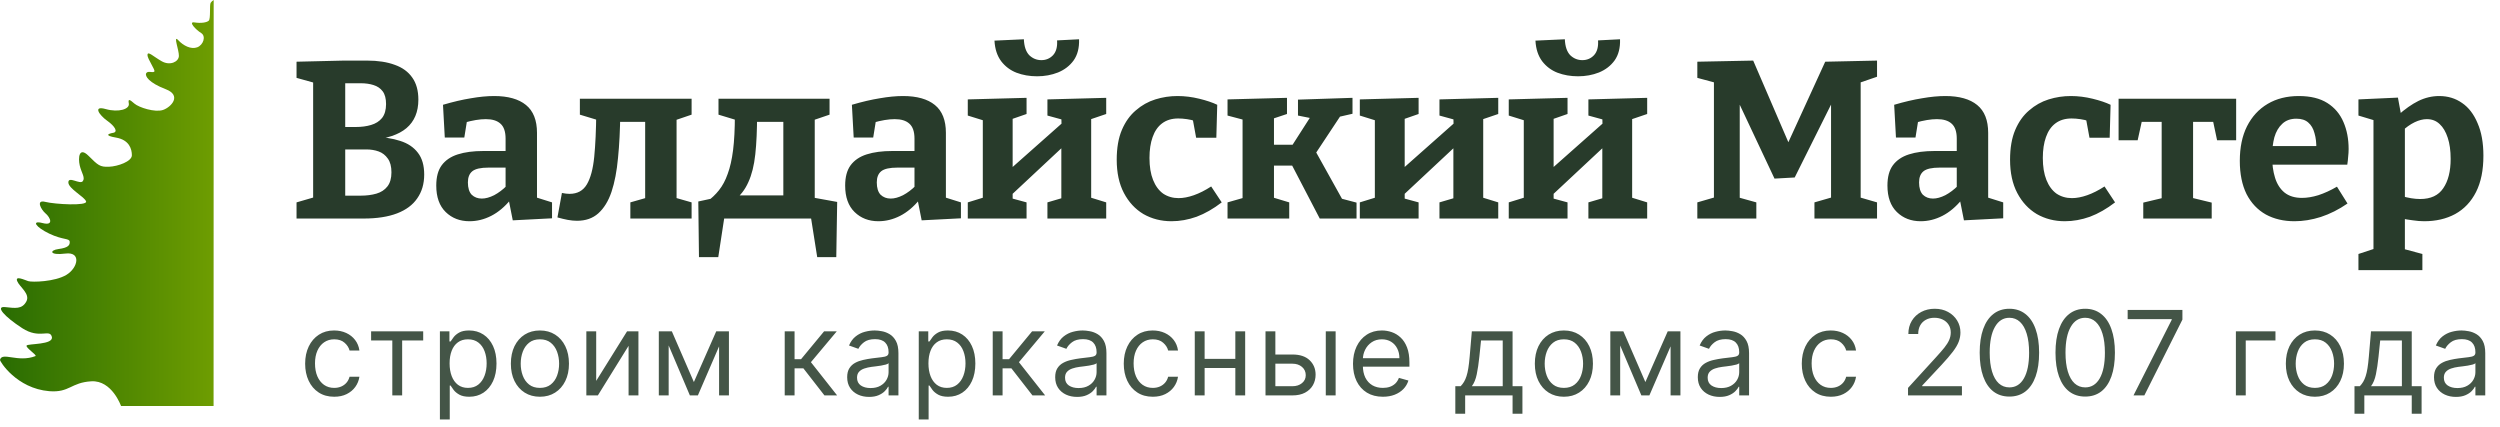
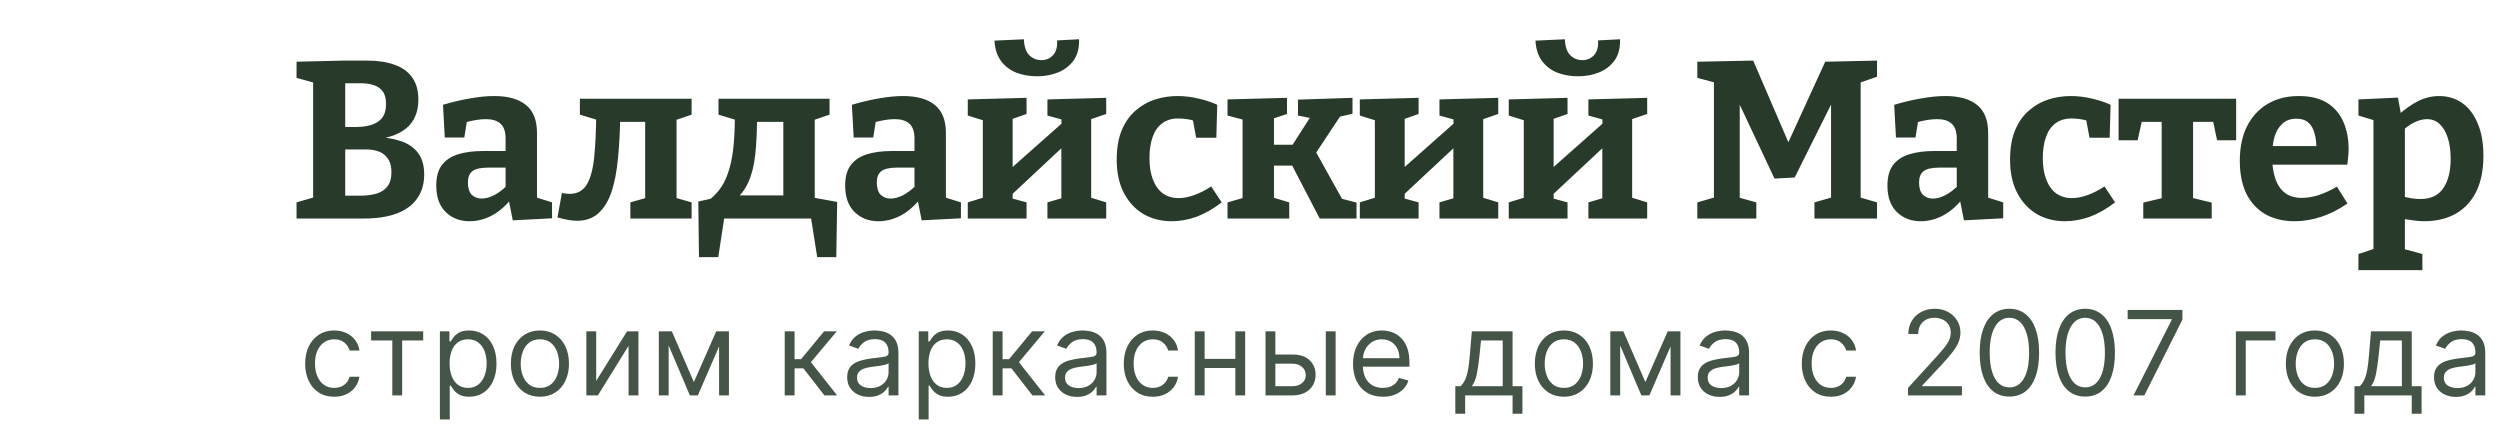
<svg xmlns="http://www.w3.org/2000/svg" width="234" height="40" viewBox="0 0 234 40" fill="none">
-   <path d="M19.991 38H11.328C11.328 38 10.48 35.579 8.554 35.69C6.627 35.8 6.514 36.768 4.616 36.615C1.533 36.359 -0.031 33.805 0 33.683C0.193 32.9 1.675 33.967 3.318 33.331C3.508 33.257 2.385 32.545 2.489 32.346C2.594 32.147 5.06 32.295 4.851 31.52C4.642 30.745 3.72 31.784 2.071 30.711C0.422 29.638 -0.475 28.645 0.478 28.744C1.432 28.843 2.051 28.96 2.458 28.233C2.866 27.507 1.828 26.862 1.61 26.314C1.392 25.767 2.291 26.201 2.642 26.314C2.993 26.428 5.142 26.383 6.226 25.721C7.309 25.06 7.626 23.541 6.121 23.734C4.616 23.927 4.599 23.422 5.493 23.306C6.387 23.189 6.559 22.942 6.523 22.613C6.486 22.284 5.895 22.48 4.616 21.87C3.338 21.259 2.902 20.598 3.988 20.879C5.075 21.16 4.704 20.348 4.271 19.985C3.839 19.622 3.327 18.665 4.235 18.895C5.142 19.125 8.166 19.287 8.059 18.861C7.951 18.435 6.381 17.657 6.398 17.061C6.415 16.465 7.482 17.291 7.745 16.962C8.008 16.633 7.62 16.176 7.462 15.48C7.303 14.785 7.388 13.692 8.285 14.584C9.181 15.475 9.351 15.639 10.191 15.608C11.031 15.577 12.344 15.111 12.344 14.532C12.344 13.953 12.103 13.093 10.856 12.878C9.744 12.688 10.12 12.514 10.593 12.432C11.065 12.35 10.768 11.822 10.027 11.297C9.286 10.772 8.664 9.86 9.889 10.207C11.113 10.553 12.151 10.207 12.058 9.696C11.964 9.185 12.162 9.333 12.581 9.696C13 10.059 14.504 10.547 15.257 10.292C16.009 10.036 17.058 8.938 15.503 8.345C13.947 7.752 13.543 7.121 13.684 6.857C13.826 6.593 14.278 6.84 14.437 6.707C14.595 6.574 13.789 5.535 13.806 5.137C13.823 4.74 14.349 5.288 15.135 5.733C15.921 6.179 16.728 5.782 16.744 5.237C16.762 4.692 16.179 3.222 16.674 3.752C17.169 4.283 17.881 4.644 18.459 4.428C19.035 4.212 19.307 3.386 18.826 3.091C18.345 2.796 17.585 2.001 18.195 2.098C18.806 2.194 19.349 2.115 19.542 1.933C19.734 1.751 19.596 0.446 19.717 0.264C19.79 0.155 19.887 0.065 20 0L19.991 38Z" fill="url(#paint0_linear_421_124)" />
  <path d="M34.728 13.105L34.917 12.811C35.897 12.825 36.744 12.951 37.458 13.189C38.172 13.413 38.725 13.784 39.117 14.302C39.509 14.806 39.705 15.485 39.705 16.339C39.705 17.207 39.488 17.949 39.054 18.565C38.634 19.181 38.004 19.65 37.164 19.972C36.324 20.294 35.281 20.455 34.035 20.455H27.756V18.943L29.709 18.376L29.31 18.985V7.225L29.793 7.855L27.756 7.288V5.776L32.187 5.671H34.35C35.372 5.671 36.24 5.804 36.954 6.07C37.668 6.322 38.214 6.721 38.592 7.267C38.97 7.799 39.159 8.485 39.159 9.325C39.159 10.473 38.788 11.362 38.046 11.992C37.318 12.608 36.212 12.979 34.728 13.105ZM33.762 7.792H31.851L32.313 7.33V12.307L31.851 11.887H33.3C33.832 11.887 34.308 11.824 34.728 11.698C35.162 11.572 35.505 11.355 35.757 11.047C36.009 10.725 36.135 10.291 36.135 9.745C36.135 9.227 36.03 8.828 35.82 8.548C35.61 8.268 35.323 8.072 34.959 7.96C34.609 7.848 34.21 7.792 33.762 7.792ZM33.762 18.313C34.308 18.313 34.798 18.25 35.232 18.124C35.666 17.998 36.009 17.774 36.261 17.452C36.513 17.13 36.639 16.689 36.639 16.129C36.639 15.583 36.527 15.156 36.303 14.848C36.079 14.526 35.792 14.302 35.442 14.176C35.092 14.05 34.707 13.987 34.287 13.987H31.851L32.313 13.462V18.796L31.851 18.313H33.762ZM50.263 18.964L49.864 18.376L51.67 18.943V20.434L47.995 20.623L47.596 18.607L47.806 18.67C47.246 19.356 46.637 19.867 45.979 20.203C45.321 20.539 44.642 20.707 43.942 20.707C43.046 20.707 42.304 20.42 41.716 19.846C41.128 19.272 40.834 18.446 40.834 17.368C40.834 16.57 41.002 15.94 41.338 15.478C41.688 15.002 42.192 14.659 42.85 14.449C43.508 14.239 44.306 14.134 45.244 14.134H47.533L47.323 14.365V12.979C47.323 12.321 47.162 11.852 46.84 11.572C46.532 11.292 46.077 11.152 45.475 11.152C45.181 11.152 44.866 11.18 44.53 11.236C44.194 11.292 43.83 11.376 43.438 11.488L43.732 11.173L43.459 12.874H41.632L41.464 9.808C42.416 9.528 43.284 9.325 44.068 9.199C44.866 9.059 45.594 8.989 46.252 8.989C47.554 8.989 48.548 9.269 49.234 9.829C49.92 10.389 50.263 11.257 50.263 12.433V18.964ZM43.795 17.074C43.795 17.592 43.914 17.977 44.152 18.229C44.404 18.467 44.719 18.586 45.097 18.586C45.447 18.586 45.832 18.481 46.252 18.271C46.672 18.047 47.071 17.746 47.449 17.368L47.323 17.872V15.478L47.533 15.688H45.727C44.999 15.688 44.495 15.8 44.215 16.024C43.935 16.248 43.795 16.598 43.795 17.074ZM54.003 20.665C53.737 20.665 53.45 20.637 53.142 20.581C52.848 20.525 52.526 20.448 52.176 20.35L52.596 18.061C52.736 18.089 52.862 18.11 52.974 18.124C53.086 18.138 53.198 18.145 53.31 18.145C54.038 18.145 54.577 17.851 54.927 17.263C55.277 16.675 55.508 15.814 55.62 14.68C55.732 13.546 55.795 12.167 55.809 10.543L56.565 11.425L54.276 10.732V9.241H64.734V10.732L62.76 11.404L63.327 10.48V18.733L63.117 18.481L64.734 18.943V20.455H59.001V18.943L60.618 18.481L60.387 18.733V10.564L60.849 11.404H57.195L58.056 10.606C58.042 12.146 57.972 13.539 57.846 14.785C57.734 16.017 57.531 17.074 57.237 17.956C56.943 18.824 56.53 19.496 55.998 19.972C55.48 20.434 54.815 20.665 54.003 20.665ZM65.424 24.067L65.361 18.859L67.587 18.376L66.138 18.901C66.586 18.579 66.971 18.215 67.293 17.809C67.629 17.389 67.902 16.878 68.112 16.276C68.336 15.674 68.504 14.932 68.616 14.05C68.728 13.154 68.784 12.069 68.784 10.795L69.54 11.425L67.251 10.732V9.241H77.646V10.732L75.672 11.404L76.26 10.816V18.88L75.693 18.418L78.36 18.901L78.276 24.067H76.491L75.861 20.077L76.512 20.455H67.167L67.839 20.077L67.23 24.067H65.424ZM68.7 18.775L68.721 18.292H73.803L73.32 18.754V10.753L73.782 11.404H70.317L70.863 10.753C70.863 12.181 70.807 13.413 70.695 14.449C70.583 15.485 70.366 16.353 70.044 17.053C69.736 17.753 69.288 18.327 68.7 18.775ZM88.536 18.964L88.137 18.376L89.943 18.943V20.434L86.268 20.623L85.869 18.607L86.079 18.67C85.519 19.356 84.91 19.867 84.252 20.203C83.594 20.539 82.915 20.707 82.215 20.707C81.319 20.707 80.577 20.42 79.989 19.846C79.401 19.272 79.107 18.446 79.107 17.368C79.107 16.57 79.275 15.94 79.611 15.478C79.961 15.002 80.465 14.659 81.123 14.449C81.781 14.239 82.579 14.134 83.517 14.134H85.806L85.596 14.365V12.979C85.596 12.321 85.435 11.852 85.113 11.572C84.805 11.292 84.35 11.152 83.748 11.152C83.454 11.152 83.139 11.18 82.803 11.236C82.467 11.292 82.103 11.376 81.711 11.488L82.005 11.173L81.732 12.874H79.905L79.737 9.808C80.689 9.528 81.557 9.325 82.341 9.199C83.139 9.059 83.867 8.989 84.525 8.989C85.827 8.989 86.821 9.269 87.507 9.829C88.193 10.389 88.536 11.257 88.536 12.433V18.964ZM82.068 17.074C82.068 17.592 82.187 17.977 82.425 18.229C82.677 18.467 82.992 18.586 83.37 18.586C83.72 18.586 84.105 18.481 84.525 18.271C84.945 18.047 85.344 17.746 85.722 17.368L85.596 17.872V15.478L85.806 15.688H84C83.272 15.688 82.768 15.8 82.488 16.024C82.208 16.248 82.068 16.598 82.068 17.074ZM90.584 20.455V18.943L92.558 18.334L91.991 18.943V10.837L92.747 11.488L90.584 10.816V9.304L96.086 9.157V10.669L94.154 11.341L94.784 10.774V16.087L94.385 15.982L99.551 11.404L99.362 11.824L99.341 10.837L99.803 11.299L98.039 10.816V9.304L103.541 9.157V10.669L101.567 11.341L102.134 10.774V18.943L101.567 18.334L103.541 18.943V20.455H98.039V18.943L99.824 18.418L99.341 18.943V13.168L99.677 13.567L94.553 18.355L94.784 17.893V18.943L94.616 18.544L96.086 18.943V20.455H90.584ZM97.073 7.141C96.373 7.141 95.729 7.029 95.141 6.805C94.567 6.581 94.091 6.224 93.713 5.734C93.335 5.23 93.125 4.586 93.083 3.802L95.834 3.676C95.862 4.348 96.03 4.845 96.338 5.167C96.66 5.475 97.038 5.629 97.472 5.629C97.906 5.629 98.27 5.475 98.564 5.167C98.858 4.845 98.984 4.383 98.942 3.781L101 3.676C101.028 4.474 100.86 5.132 100.496 5.65C100.132 6.154 99.642 6.532 99.026 6.784C98.424 7.022 97.773 7.141 97.073 7.141ZM109.649 20.707C108.683 20.707 107.808 20.483 107.024 20.035C106.254 19.573 105.645 18.915 105.197 18.061C104.749 17.207 104.525 16.171 104.525 14.953C104.525 13.847 104.686 12.916 105.008 12.16C105.33 11.404 105.764 10.795 106.31 10.333C106.856 9.857 107.465 9.514 108.137 9.304C108.809 9.094 109.502 8.989 110.216 8.989C110.888 8.989 111.567 9.073 112.253 9.241C112.939 9.409 113.499 9.598 113.933 9.808L113.849 12.895H111.959L111.644 11.173L111.875 11.341C111.665 11.257 111.406 11.194 111.098 11.152C110.804 11.11 110.531 11.089 110.279 11.089C109.677 11.089 109.173 11.243 108.767 11.551C108.375 11.845 108.081 12.272 107.885 12.832C107.689 13.378 107.591 14.029 107.591 14.785C107.591 15.597 107.703 16.283 107.927 16.843C108.151 17.403 108.466 17.83 108.872 18.124C109.292 18.404 109.775 18.544 110.321 18.544C110.755 18.544 111.231 18.453 111.749 18.271C112.267 18.089 112.806 17.816 113.366 17.452L114.353 18.943C113.569 19.545 112.785 19.993 112.001 20.287C111.217 20.567 110.433 20.707 109.649 20.707ZM114.897 20.455V18.943L116.661 18.439L116.304 18.985V10.732L116.724 11.299L114.897 10.816V9.304L120.462 9.157V10.669L118.95 11.173L119.244 10.732V14.155L118.761 13.546H121.554L120.651 14.071L122.751 10.795L122.961 11.11L121.491 10.816V9.325L126.594 9.157V10.648L124.851 11.047L125.628 10.606L122.835 14.827L123.087 14.071L125.775 18.901L125.376 18.544L126.972 18.964V20.455H123.528L120.903 15.415L121.344 15.499H118.761L119.244 15.415V18.985L118.929 18.418L120.672 18.943V20.455H114.897ZM127.279 20.455V18.943L129.253 18.334L128.686 18.943V10.837L129.442 11.488L127.279 10.816V9.304L132.781 9.157V10.669L130.849 11.341L131.479 10.774V16.087L131.08 15.982L136.246 11.404L136.057 11.824L136.036 10.837L136.498 11.299L134.734 10.816V9.304L140.236 9.157V10.669L138.262 11.341L138.829 10.774V18.943L138.262 18.334L140.236 18.943V20.455H134.734V18.943L136.519 18.418L136.036 18.943V13.168L136.372 13.567L131.248 18.355L131.479 17.893V18.943L131.311 18.544L132.781 18.943V20.455H127.279ZM141.219 20.455V18.943L143.193 18.334L142.626 18.943V10.837L143.382 11.488L141.219 10.816V9.304L146.721 9.157V10.669L144.789 11.341L145.419 10.774V16.087L145.02 15.982L150.186 11.404L149.997 11.824L149.976 10.837L150.438 11.299L148.674 10.816V9.304L154.176 9.157V10.669L152.202 11.341L152.769 10.774V18.943L152.202 18.334L154.176 18.943V20.455H148.674V18.943L150.459 18.418L149.976 18.943V13.168L150.312 13.567L145.188 18.355L145.419 17.893V18.943L145.251 18.544L146.721 18.943V20.455H141.219ZM147.708 7.141C147.008 7.141 146.364 7.029 145.776 6.805C145.202 6.581 144.726 6.224 144.348 5.734C143.97 5.23 143.76 4.586 143.718 3.802L146.469 3.676C146.497 4.348 146.665 4.845 146.973 5.167C147.295 5.475 147.673 5.629 148.107 5.629C148.541 5.629 148.905 5.475 149.199 5.167C149.493 4.845 149.619 4.383 149.577 3.781L151.635 3.676C151.663 4.474 151.495 5.132 151.131 5.65C150.767 6.154 150.277 6.532 149.661 6.784C149.059 7.022 148.408 7.141 147.708 7.141ZM175.691 7.183L173.738 7.855L174.158 7.078V18.985L173.738 18.376L175.691 18.943V20.455H169.832V18.943L171.869 18.355L171.386 18.985V8.884L171.827 8.905L167.984 16.612L166.094 16.717L162.398 8.863H162.839V18.985L162.503 18.418L164.393 18.943V20.455H158.87V18.943L160.823 18.376L160.424 18.985V7.078L160.823 7.813L158.87 7.288V5.776L164.099 5.671L167.564 13.714H167.207L170.84 5.776L175.691 5.671V7.183ZM186.093 18.964L185.694 18.376L187.5 18.943V20.434L183.825 20.623L183.426 18.607L183.636 18.67C183.076 19.356 182.467 19.867 181.809 20.203C181.151 20.539 180.472 20.707 179.772 20.707C178.876 20.707 178.134 20.42 177.546 19.846C176.958 19.272 176.664 18.446 176.664 17.368C176.664 16.57 176.832 15.94 177.168 15.478C177.518 15.002 178.022 14.659 178.68 14.449C179.338 14.239 180.136 14.134 181.074 14.134H183.363L183.153 14.365V12.979C183.153 12.321 182.992 11.852 182.67 11.572C182.362 11.292 181.907 11.152 181.305 11.152C181.011 11.152 180.696 11.18 180.36 11.236C180.024 11.292 179.66 11.376 179.268 11.488L179.562 11.173L179.289 12.874H177.462L177.294 9.808C178.246 9.528 179.114 9.325 179.898 9.199C180.696 9.059 181.424 8.989 182.082 8.989C183.384 8.989 184.378 9.269 185.064 9.829C185.75 10.389 186.093 11.257 186.093 12.433V18.964ZM179.625 17.074C179.625 17.592 179.744 17.977 179.982 18.229C180.234 18.467 180.549 18.586 180.927 18.586C181.277 18.586 181.662 18.481 182.082 18.271C182.502 18.047 182.901 17.746 183.279 17.368L183.153 17.872V15.478L183.363 15.688H181.557C180.829 15.688 180.325 15.8 180.045 16.024C179.765 16.248 179.625 16.598 179.625 17.074ZM193.266 20.707C192.3 20.707 191.425 20.483 190.641 20.035C189.871 19.573 189.262 18.915 188.814 18.061C188.366 17.207 188.142 16.171 188.142 14.953C188.142 13.847 188.303 12.916 188.625 12.16C188.947 11.404 189.381 10.795 189.927 10.333C190.473 9.857 191.082 9.514 191.754 9.304C192.426 9.094 193.119 8.989 193.833 8.989C194.505 8.989 195.184 9.073 195.87 9.241C196.556 9.409 197.116 9.598 197.55 9.808L197.466 12.895H195.576L195.261 11.173L195.492 11.341C195.282 11.257 195.023 11.194 194.715 11.152C194.421 11.11 194.148 11.089 193.896 11.089C193.294 11.089 192.79 11.243 192.384 11.551C191.992 11.845 191.698 12.272 191.502 12.832C191.306 13.378 191.208 14.029 191.208 14.785C191.208 15.597 191.32 16.283 191.544 16.843C191.768 17.403 192.083 17.83 192.489 18.124C192.909 18.404 193.392 18.544 193.938 18.544C194.372 18.544 194.848 18.453 195.366 18.271C195.884 18.089 196.423 17.816 196.983 17.452L197.97 18.943C197.186 19.545 196.402 19.993 195.618 20.287C194.834 20.567 194.05 20.707 193.266 20.707ZM200.61 20.455V18.964L202.899 18.418L202.332 19.174V10.942L202.983 11.404H200.001L200.589 10.837L200.085 13.126H198.3V9.241H209.304V13.126H207.519L207.057 10.942L207.582 11.404H204.663L205.272 10.942V19.174L204.768 18.418L207.015 18.964V20.455H200.61ZM214.77 20.707C213.748 20.707 212.852 20.497 212.082 20.077C211.312 19.643 210.71 19.006 210.276 18.166C209.856 17.312 209.646 16.276 209.646 15.058C209.646 13.798 209.87 12.72 210.318 11.824C210.78 10.914 211.424 10.214 212.25 9.724C213.076 9.234 214.049 8.989 215.169 8.989C216.261 8.989 217.15 9.206 217.836 9.64C218.522 10.074 219.026 10.669 219.348 11.425C219.67 12.167 219.831 13.007 219.831 13.945C219.831 14.183 219.817 14.421 219.789 14.659C219.775 14.897 219.747 15.149 219.705 15.415H212.019V13.672H217.185L216.807 13.945C216.821 13.385 216.765 12.895 216.639 12.475C216.527 12.041 216.331 11.705 216.051 11.467C215.785 11.229 215.414 11.11 214.938 11.11C214.392 11.11 213.951 11.271 213.615 11.593C213.279 11.901 213.034 12.321 212.88 12.853C212.74 13.385 212.67 13.98 212.67 14.638C212.67 15.38 212.761 16.045 212.943 16.633C213.125 17.221 213.419 17.683 213.825 18.019C214.245 18.355 214.791 18.523 215.463 18.523C215.939 18.523 216.45 18.439 216.996 18.271C217.556 18.089 218.137 17.823 218.739 17.473L219.726 19.048C218.914 19.608 218.081 20.028 217.227 20.308C216.387 20.574 215.568 20.707 214.77 20.707ZM220.75 25.285V23.773L222.535 23.185L222.157 23.689V10.942L222.493 11.341L220.75 10.816V9.304L224.446 9.136L224.782 10.963L224.446 10.795C225.104 10.207 225.741 9.759 226.357 9.451C226.987 9.143 227.638 8.989 228.31 8.989C229.122 8.989 229.836 9.206 230.452 9.64C231.068 10.06 231.551 10.69 231.901 11.53C232.265 12.356 232.447 13.371 232.447 14.575C232.447 15.933 232.216 17.067 231.754 17.977C231.292 18.887 230.641 19.573 229.801 20.035C228.975 20.483 228.009 20.707 226.903 20.707C226.567 20.707 226.217 20.679 225.853 20.623C225.489 20.581 225.111 20.518 224.719 20.434L225.097 20.098V23.689L224.782 23.248L226.735 23.773V25.285H220.75ZM226.525 18.628C227.519 18.628 228.24 18.292 228.688 17.62C229.15 16.948 229.381 16.031 229.381 14.869C229.381 14.099 229.29 13.441 229.108 12.895C228.926 12.335 228.674 11.908 228.352 11.614C228.03 11.306 227.631 11.152 227.155 11.152C226.791 11.152 226.406 11.25 226 11.446C225.594 11.642 225.174 11.943 224.74 12.349L225.097 11.572V18.901L224.74 18.334C225.398 18.53 225.993 18.628 226.525 18.628Z" fill="#283B2B" />
  <path d="M31.281 37.135C30.719 37.135 30.234 37.002 29.828 36.736C29.422 36.471 29.109 36.105 28.891 35.639C28.672 35.172 28.562 34.64 28.562 34.041C28.562 33.432 28.674 32.894 28.898 32.428C29.125 31.959 29.44 31.593 29.844 31.33C30.25 31.064 30.724 30.932 31.266 30.932C31.688 30.932 32.068 31.01 32.406 31.166C32.745 31.322 33.022 31.541 33.238 31.822C33.454 32.103 33.589 32.432 33.641 32.807H32.719C32.648 32.533 32.492 32.291 32.25 32.08C32.01 31.866 31.688 31.76 31.281 31.76C30.922 31.76 30.607 31.854 30.336 32.041C30.068 32.226 29.858 32.488 29.707 32.826C29.559 33.162 29.484 33.557 29.484 34.01C29.484 34.473 29.557 34.877 29.703 35.221C29.852 35.565 30.06 35.831 30.328 36.022C30.599 36.212 30.917 36.307 31.281 36.307C31.521 36.307 31.738 36.265 31.934 36.182C32.129 36.098 32.294 35.978 32.43 35.822C32.565 35.666 32.661 35.478 32.719 35.26H33.641C33.589 35.614 33.46 35.933 33.254 36.217C33.051 36.498 32.781 36.722 32.445 36.889C32.112 37.053 31.724 37.135 31.281 37.135ZM34.736 31.869V31.01H39.611V31.869H37.642V37.01H36.72V31.869H34.736ZM41.175 39.26V31.01H42.066V31.963H42.175C42.243 31.859 42.337 31.726 42.457 31.564C42.579 31.4 42.754 31.255 42.98 31.127C43.209 30.997 43.519 30.932 43.91 30.932C44.415 30.932 44.86 31.058 45.246 31.311C45.631 31.563 45.932 31.921 46.148 32.385C46.364 32.848 46.472 33.395 46.472 34.025C46.472 34.661 46.364 35.212 46.148 35.678C45.932 36.141 45.632 36.501 45.25 36.756C44.867 37.008 44.425 37.135 43.925 37.135C43.54 37.135 43.231 37.071 43 36.943C42.768 36.813 42.589 36.666 42.464 36.502C42.339 36.335 42.243 36.197 42.175 36.088H42.097V39.26H41.175ZM42.082 34.01C42.082 34.463 42.148 34.863 42.281 35.209C42.414 35.553 42.608 35.822 42.863 36.018C43.118 36.21 43.431 36.307 43.8 36.307C44.186 36.307 44.507 36.205 44.765 36.002C45.026 35.796 45.221 35.52 45.351 35.174C45.484 34.825 45.55 34.437 45.55 34.01C45.55 33.588 45.485 33.208 45.355 32.869C45.227 32.528 45.033 32.258 44.773 32.06C44.515 31.86 44.191 31.76 43.8 31.76C43.425 31.76 43.11 31.855 42.855 32.045C42.6 32.232 42.407 32.495 42.277 32.834C42.147 33.17 42.082 33.562 42.082 34.01ZM50.536 37.135C49.994 37.135 49.519 37.006 49.11 36.748C48.704 36.49 48.386 36.13 48.157 35.666C47.931 35.203 47.817 34.661 47.817 34.041C47.817 33.416 47.931 32.87 48.157 32.404C48.386 31.938 48.704 31.576 49.11 31.318C49.519 31.061 49.994 30.932 50.536 30.932C51.078 30.932 51.552 31.061 51.958 31.318C52.367 31.576 52.684 31.938 52.911 32.404C53.14 32.87 53.255 33.416 53.255 34.041C53.255 34.661 53.14 35.203 52.911 35.666C52.684 36.13 52.367 36.49 51.958 36.748C51.552 37.006 51.078 37.135 50.536 37.135ZM50.536 36.307C50.947 36.307 51.286 36.201 51.552 35.99C51.817 35.779 52.014 35.502 52.141 35.158C52.269 34.815 52.333 34.442 52.333 34.041C52.333 33.64 52.269 33.266 52.141 32.92C52.014 32.574 51.817 32.294 51.552 32.08C51.286 31.866 50.947 31.76 50.536 31.76C50.124 31.76 49.786 31.866 49.52 32.08C49.255 32.294 49.058 32.574 48.931 32.92C48.803 33.266 48.739 33.64 48.739 34.041C48.739 34.442 48.803 34.815 48.931 35.158C49.058 35.502 49.255 35.779 49.52 35.99C49.786 36.201 50.124 36.307 50.536 36.307ZM55.804 35.65L58.694 31.01H59.757V37.01H58.835V32.369L55.96 37.01H54.882V31.01H55.804V35.65ZM64.947 35.76L67.04 31.01H67.915L65.322 37.01H64.572L62.025 31.01H62.884L64.947 35.76ZM62.587 31.01V37.01H61.665V31.01H62.587ZM67.306 37.01V31.01H68.228V37.01H67.306ZM73.449 37.01V31.01H74.371V33.619H74.98L77.137 31.01H78.324L75.902 33.9L78.355 37.01H77.168L75.199 34.478H74.371V37.01H73.449ZM81.343 37.15C80.963 37.15 80.618 37.079 80.308 36.935C79.998 36.79 79.752 36.58 79.57 36.307C79.387 36.031 79.296 35.697 79.296 35.307C79.296 34.963 79.364 34.684 79.499 34.471C79.635 34.255 79.816 34.085 80.042 33.963C80.269 33.84 80.519 33.749 80.792 33.69C81.068 33.627 81.346 33.578 81.624 33.541C81.989 33.494 82.284 33.459 82.511 33.435C82.74 33.41 82.907 33.367 83.011 33.307C83.118 33.247 83.171 33.143 83.171 32.994V32.963C83.171 32.578 83.066 32.278 82.855 32.065C82.646 31.851 82.33 31.744 81.906 31.744C81.465 31.744 81.12 31.84 80.87 32.033C80.62 32.226 80.445 32.432 80.343 32.65L79.468 32.338C79.624 31.973 79.833 31.689 80.093 31.486C80.356 31.281 80.642 31.137 80.952 31.057C81.265 30.973 81.572 30.932 81.874 30.932C82.067 30.932 82.288 30.955 82.538 31.002C82.791 31.046 83.034 31.139 83.269 31.279C83.506 31.42 83.702 31.632 83.859 31.916C84.015 32.2 84.093 32.58 84.093 33.057V37.01H83.171V36.197H83.124C83.062 36.328 82.958 36.467 82.812 36.615C82.666 36.764 82.472 36.89 82.23 36.994C81.987 37.098 81.692 37.15 81.343 37.15ZM81.484 36.322C81.848 36.322 82.156 36.251 82.406 36.107C82.658 35.964 82.848 35.779 82.976 35.553C83.106 35.326 83.171 35.088 83.171 34.838V33.994C83.132 34.041 83.046 34.084 82.913 34.123C82.783 34.16 82.632 34.192 82.46 34.221C82.291 34.247 82.126 34.27 81.964 34.291C81.805 34.309 81.676 34.325 81.577 34.338C81.338 34.369 81.114 34.42 80.906 34.49C80.7 34.558 80.533 34.661 80.406 34.799C80.281 34.934 80.218 35.119 80.218 35.353C80.218 35.674 80.337 35.916 80.573 36.08C80.813 36.242 81.116 36.322 81.484 36.322ZM85.996 39.26V31.01H86.886V31.963H86.996C87.063 31.859 87.157 31.726 87.277 31.564C87.399 31.4 87.574 31.255 87.8 31.127C88.029 30.997 88.339 30.932 88.73 30.932C89.235 30.932 89.68 31.058 90.066 31.311C90.451 31.563 90.752 31.921 90.968 32.385C91.184 32.848 91.293 33.395 91.293 34.025C91.293 34.661 91.184 35.212 90.968 35.678C90.752 36.141 90.453 36.501 90.07 36.756C89.687 37.008 89.246 37.135 88.746 37.135C88.36 37.135 88.052 37.071 87.82 36.943C87.588 36.813 87.41 36.666 87.285 36.502C87.16 36.335 87.063 36.197 86.996 36.088H86.918V39.26H85.996ZM86.902 34.01C86.902 34.463 86.968 34.863 87.101 35.209C87.234 35.553 87.428 35.822 87.683 36.018C87.938 36.21 88.251 36.307 88.621 36.307C89.006 36.307 89.328 36.205 89.585 36.002C89.846 35.796 90.041 35.52 90.171 35.174C90.304 34.825 90.371 34.437 90.371 34.01C90.371 33.588 90.305 33.208 90.175 32.869C90.048 32.528 89.854 32.258 89.593 32.06C89.335 31.86 89.011 31.76 88.621 31.76C88.246 31.76 87.93 31.855 87.675 32.045C87.42 32.232 87.227 32.495 87.097 32.834C86.967 33.17 86.902 33.562 86.902 34.01ZM92.919 37.01V31.01H93.841V33.619H94.45L96.606 31.01H97.794L95.372 33.9L97.825 37.01H96.638L94.669 34.478H93.841V37.01H92.919ZM100.813 37.15C100.432 37.15 100.087 37.079 99.777 36.935C99.468 36.79 99.221 36.58 99.039 36.307C98.857 36.031 98.766 35.697 98.766 35.307C98.766 34.963 98.833 34.684 98.969 34.471C99.104 34.255 99.285 34.085 99.512 33.963C99.738 33.84 99.988 33.749 100.262 33.69C100.538 33.627 100.815 33.578 101.094 33.541C101.458 33.494 101.754 33.459 101.981 33.435C102.21 33.41 102.376 33.367 102.481 33.307C102.587 33.247 102.641 33.143 102.641 32.994V32.963C102.641 32.578 102.535 32.278 102.324 32.065C102.116 31.851 101.8 31.744 101.375 31.744C100.935 31.744 100.59 31.84 100.34 32.033C100.09 32.226 99.914 32.432 99.813 32.65L98.938 32.338C99.094 31.973 99.302 31.689 99.563 31.486C99.826 31.281 100.112 31.137 100.422 31.057C100.734 30.973 101.042 30.932 101.344 30.932C101.537 30.932 101.758 30.955 102.008 31.002C102.26 31.046 102.504 31.139 102.738 31.279C102.975 31.42 103.172 31.632 103.328 31.916C103.484 32.2 103.563 32.58 103.563 33.057V37.01H102.641V36.197H102.594C102.531 36.328 102.427 36.467 102.281 36.615C102.135 36.764 101.941 36.89 101.699 36.994C101.457 37.098 101.162 37.15 100.813 37.15ZM100.953 36.322C101.318 36.322 101.625 36.251 101.875 36.107C102.128 35.964 102.318 35.779 102.445 35.553C102.576 35.326 102.641 35.088 102.641 34.838V33.994C102.602 34.041 102.516 34.084 102.383 34.123C102.253 34.16 102.102 34.192 101.93 34.221C101.76 34.247 101.595 34.27 101.434 34.291C101.275 34.309 101.146 34.325 101.047 34.338C100.807 34.369 100.583 34.42 100.375 34.49C100.169 34.558 100.003 34.661 99.875 34.799C99.75 34.934 99.688 35.119 99.688 35.353C99.688 35.674 99.806 35.916 100.043 36.08C100.283 36.242 100.586 36.322 100.953 36.322ZM107.903 37.135C107.34 37.135 106.856 37.002 106.45 36.736C106.043 36.471 105.731 36.105 105.512 35.639C105.293 35.172 105.184 34.64 105.184 34.041C105.184 33.432 105.296 32.894 105.52 32.428C105.746 31.959 106.062 31.593 106.465 31.33C106.871 31.064 107.345 30.932 107.887 30.932C108.309 30.932 108.689 31.01 109.028 31.166C109.366 31.322 109.644 31.541 109.86 31.822C110.076 32.103 110.21 32.432 110.262 32.807H109.34C109.27 32.533 109.114 32.291 108.871 32.08C108.632 31.866 108.309 31.76 107.903 31.76C107.543 31.76 107.228 31.854 106.957 32.041C106.689 32.226 106.48 32.488 106.328 32.826C106.18 33.162 106.106 33.557 106.106 34.01C106.106 34.473 106.179 34.877 106.325 35.221C106.473 35.565 106.681 35.831 106.95 36.022C107.22 36.212 107.538 36.307 107.903 36.307C108.142 36.307 108.36 36.265 108.555 36.182C108.75 36.098 108.916 35.978 109.051 35.822C109.187 35.666 109.283 35.478 109.34 35.26H110.262C110.21 35.614 110.081 35.933 109.875 36.217C109.672 36.498 109.403 36.722 109.067 36.889C108.733 37.053 108.345 37.135 107.903 37.135ZM115.845 33.588V34.447H112.533V33.588H115.845ZM112.752 31.01V37.01H111.83V31.01H112.752ZM116.548 31.01V37.01H115.627V31.01H116.548ZM119.249 33.182H120.968C121.671 33.182 122.209 33.36 122.581 33.717C122.953 34.074 123.14 34.525 123.14 35.072C123.14 35.432 123.056 35.758 122.89 36.053C122.723 36.344 122.478 36.578 122.155 36.752C121.832 36.924 121.436 37.01 120.968 37.01H118.452V31.01H119.374V36.15H120.968C121.332 36.15 121.632 36.054 121.866 35.861C122.101 35.669 122.218 35.421 122.218 35.119C122.218 34.801 122.101 34.542 121.866 34.342C121.632 34.141 121.332 34.041 120.968 34.041H119.249V33.182ZM124.093 37.01V31.01H125.015V37.01H124.093ZM129.438 37.135C128.86 37.135 128.361 37.007 127.942 36.752C127.525 36.494 127.203 36.135 126.977 35.674C126.753 35.21 126.641 34.671 126.641 34.057C126.641 33.442 126.753 32.9 126.977 32.432C127.203 31.96 127.518 31.593 127.922 31.33C128.328 31.064 128.802 30.932 129.344 30.932C129.656 30.932 129.965 30.984 130.27 31.088C130.574 31.192 130.852 31.361 131.102 31.596C131.352 31.828 131.551 32.135 131.699 32.518C131.848 32.9 131.922 33.372 131.922 33.932V34.322H127.297V33.525H130.985C130.985 33.187 130.917 32.885 130.781 32.619C130.649 32.353 130.459 32.144 130.211 31.99C129.966 31.837 129.677 31.76 129.344 31.76C128.977 31.76 128.659 31.851 128.391 32.033C128.125 32.213 127.921 32.447 127.778 32.736C127.634 33.025 127.563 33.335 127.563 33.666V34.197C127.563 34.65 127.641 35.035 127.797 35.35C127.956 35.662 128.176 35.9 128.457 36.065C128.738 36.226 129.065 36.307 129.438 36.307C129.68 36.307 129.899 36.273 130.094 36.205C130.292 36.135 130.462 36.031 130.606 35.893C130.749 35.752 130.86 35.578 130.938 35.369L131.828 35.619C131.735 35.921 131.577 36.187 131.356 36.416C131.134 36.643 130.861 36.82 130.535 36.947C130.21 37.072 129.844 37.135 129.438 37.135ZM136.218 38.728V36.15H136.718C136.84 36.023 136.945 35.885 137.034 35.736C137.122 35.588 137.199 35.412 137.264 35.209C137.332 35.003 137.389 34.753 137.436 34.459C137.483 34.162 137.525 33.804 137.561 33.385L137.764 31.01H141.577V36.15H142.499V38.728H141.577V37.01H137.139V38.728H136.218ZM137.764 36.15H140.655V31.869H138.624L138.468 33.385C138.402 34.012 138.322 34.56 138.225 35.029C138.129 35.498 137.975 35.872 137.764 36.15ZM146.38 37.135C145.838 37.135 145.363 37.006 144.954 36.748C144.548 36.49 144.23 36.13 144.001 35.666C143.774 35.203 143.661 34.661 143.661 34.041C143.661 33.416 143.774 32.87 144.001 32.404C144.23 31.938 144.548 31.576 144.954 31.318C145.363 31.061 145.838 30.932 146.38 30.932C146.922 30.932 147.396 31.061 147.802 31.318C148.211 31.576 148.528 31.938 148.755 32.404C148.984 32.87 149.099 33.416 149.099 34.041C149.099 34.661 148.984 35.203 148.755 35.666C148.528 36.13 148.211 36.49 147.802 36.748C147.396 37.006 146.922 37.135 146.38 37.135ZM146.38 36.307C146.791 36.307 147.13 36.201 147.396 35.99C147.661 35.779 147.858 35.502 147.985 35.158C148.113 34.815 148.177 34.442 148.177 34.041C148.177 33.64 148.113 33.266 147.985 32.92C147.858 32.574 147.661 32.294 147.396 32.08C147.13 31.866 146.791 31.76 146.38 31.76C145.968 31.76 145.63 31.866 145.364 32.08C145.099 32.294 144.902 32.574 144.774 32.92C144.647 33.266 144.583 33.64 144.583 34.041C144.583 34.442 144.647 34.815 144.774 35.158C144.902 35.502 145.099 35.779 145.364 35.99C145.63 36.201 145.968 36.307 146.38 36.307ZM154.007 35.76L156.101 31.01H156.976L154.382 37.01H153.632L151.085 31.01H151.945L154.007 35.76ZM151.648 31.01V37.01H150.726V31.01H151.648ZM156.367 37.01V31.01H157.288V37.01H156.367ZM160.962 37.15C160.581 37.15 160.236 37.079 159.926 36.935C159.616 36.79 159.37 36.58 159.188 36.307C159.006 36.031 158.915 35.697 158.915 35.307C158.915 34.963 158.982 34.684 159.118 34.471C159.253 34.255 159.434 34.085 159.661 33.963C159.887 33.84 160.137 33.749 160.411 33.69C160.687 33.627 160.964 33.578 161.243 33.541C161.607 33.494 161.903 33.459 162.129 33.435C162.359 33.41 162.525 33.367 162.629 33.307C162.736 33.247 162.79 33.143 162.79 32.994V32.963C162.79 32.578 162.684 32.278 162.473 32.065C162.265 31.851 161.948 31.744 161.524 31.744C161.084 31.744 160.739 31.84 160.489 32.033C160.239 32.226 160.063 32.432 159.962 32.65L159.087 32.338C159.243 31.973 159.451 31.689 159.712 31.486C159.975 31.281 160.261 31.137 160.571 31.057C160.883 30.973 161.191 30.932 161.493 30.932C161.685 30.932 161.907 30.955 162.157 31.002C162.409 31.046 162.653 31.139 162.887 31.279C163.124 31.42 163.321 31.632 163.477 31.916C163.633 32.2 163.712 32.58 163.712 33.057V37.01H162.79V36.197H162.743C162.68 36.328 162.576 36.467 162.43 36.615C162.284 36.764 162.09 36.89 161.848 36.994C161.606 37.098 161.31 37.15 160.962 37.15ZM161.102 36.322C161.467 36.322 161.774 36.251 162.024 36.107C162.277 35.964 162.467 35.779 162.594 35.553C162.725 35.326 162.79 35.088 162.79 34.838V33.994C162.751 34.041 162.665 34.084 162.532 34.123C162.402 34.16 162.251 34.192 162.079 34.221C161.909 34.247 161.744 34.27 161.583 34.291C161.424 34.309 161.295 34.325 161.196 34.338C160.956 34.369 160.732 34.42 160.524 34.49C160.318 34.558 160.152 34.661 160.024 34.799C159.899 34.934 159.837 35.119 159.837 35.353C159.837 35.674 159.955 35.916 160.192 36.08C160.432 36.242 160.735 36.322 161.102 36.322ZM171.365 37.135C170.803 37.135 170.319 37.002 169.912 36.736C169.506 36.471 169.194 36.105 168.975 35.639C168.756 35.172 168.647 34.64 168.647 34.041C168.647 33.432 168.759 32.894 168.983 32.428C169.209 31.959 169.524 31.593 169.928 31.33C170.334 31.064 170.808 30.932 171.35 30.932C171.772 30.932 172.152 31.01 172.49 31.166C172.829 31.322 173.106 31.541 173.322 31.822C173.539 32.103 173.673 32.432 173.725 32.807H172.803C172.733 32.533 172.576 32.291 172.334 32.08C172.095 31.866 171.772 31.76 171.365 31.76C171.006 31.76 170.691 31.854 170.42 32.041C170.152 32.226 169.942 32.488 169.791 32.826C169.643 33.162 169.569 33.557 169.569 34.01C169.569 34.473 169.641 34.877 169.787 35.221C169.936 35.565 170.144 35.831 170.412 36.022C170.683 36.212 171.001 36.307 171.365 36.307C171.605 36.307 171.822 36.265 172.018 36.182C172.213 36.098 172.378 35.978 172.514 35.822C172.649 35.666 172.746 35.478 172.803 35.26H173.725C173.673 35.614 173.544 35.933 173.338 36.217C173.135 36.498 172.865 36.722 172.529 36.889C172.196 37.053 171.808 37.135 171.365 37.135ZM178.591 37.01V36.307L181.231 33.416C181.541 33.078 181.796 32.783 181.997 32.533C182.197 32.281 182.346 32.044 182.442 31.822C182.541 31.598 182.591 31.364 182.591 31.119C182.591 30.838 182.523 30.594 182.387 30.389C182.255 30.183 182.072 30.024 181.841 29.912C181.609 29.8 181.348 29.744 181.059 29.744C180.752 29.744 180.484 29.808 180.255 29.936C180.028 30.061 179.852 30.236 179.727 30.463C179.605 30.689 179.544 30.955 179.544 31.26H178.622C178.622 30.791 178.73 30.38 178.946 30.025C179.162 29.671 179.456 29.395 179.829 29.197C180.204 28.999 180.624 28.9 181.091 28.9C181.559 28.9 181.975 28.999 182.337 29.197C182.699 29.395 182.982 29.662 183.188 29.998C183.394 30.334 183.497 30.708 183.497 31.119C183.497 31.413 183.443 31.701 183.337 31.982C183.232 32.261 183.05 32.572 182.79 32.916C182.532 33.257 182.174 33.674 181.716 34.166L179.919 36.088V36.15H183.637V37.01H178.591ZM188.08 37.119C187.492 37.119 186.99 36.959 186.576 36.639C186.162 36.316 185.846 35.848 185.627 35.236C185.408 34.622 185.299 33.88 185.299 33.01C185.299 32.145 185.408 31.407 185.627 30.795C185.848 30.18 186.166 29.712 186.58 29.389C186.997 29.063 187.497 28.9 188.08 28.9C188.663 28.9 189.162 29.063 189.576 29.389C189.993 29.712 190.311 30.18 190.529 30.795C190.751 31.407 190.861 32.145 190.861 33.01C190.861 33.88 190.752 34.622 190.533 35.236C190.314 35.848 189.998 36.316 189.584 36.639C189.17 36.959 188.669 37.119 188.08 37.119ZM188.08 36.26C188.663 36.26 189.117 35.978 189.439 35.416C189.762 34.853 189.924 34.051 189.924 33.01C189.924 32.317 189.85 31.727 189.701 31.24C189.555 30.753 189.344 30.382 189.068 30.127C188.795 29.872 188.465 29.744 188.08 29.744C187.502 29.744 187.05 30.029 186.725 30.6C186.399 31.167 186.236 31.971 186.236 33.01C186.236 33.703 186.309 34.291 186.455 34.775C186.601 35.26 186.811 35.628 187.084 35.881C187.36 36.133 187.692 36.26 188.08 36.26ZM195.175 37.119C194.587 37.119 194.085 36.959 193.671 36.639C193.257 36.316 192.941 35.848 192.722 35.236C192.503 34.622 192.394 33.88 192.394 33.01C192.394 32.145 192.503 31.407 192.722 30.795C192.943 30.18 193.261 29.712 193.675 29.389C194.092 29.063 194.592 28.9 195.175 28.9C195.758 28.9 196.257 29.063 196.671 29.389C197.088 29.712 197.406 30.18 197.624 30.795C197.846 31.407 197.956 32.145 197.956 33.01C197.956 33.88 197.847 34.622 197.628 35.236C197.409 35.848 197.093 36.316 196.679 36.639C196.265 36.959 195.764 37.119 195.175 37.119ZM195.175 36.26C195.758 36.26 196.212 35.978 196.534 35.416C196.857 34.853 197.019 34.051 197.019 33.01C197.019 32.317 196.945 31.727 196.796 31.24C196.65 30.753 196.439 30.382 196.163 30.127C195.89 29.872 195.56 29.744 195.175 29.744C194.597 29.744 194.145 30.029 193.82 30.6C193.494 31.167 193.331 31.971 193.331 33.01C193.331 33.703 193.404 34.291 193.55 34.775C193.696 35.26 193.906 35.628 194.179 35.881C194.455 36.133 194.787 36.26 195.175 36.26ZM199.696 37.01L203.274 29.932V29.869H199.149V29.01H204.274V29.916L200.711 37.01H199.696ZM212.983 31.01V31.869H210.201V37.01H209.279V31.01H212.983ZM216.674 37.135C216.133 37.135 215.657 37.006 215.248 36.748C214.842 36.49 214.524 36.13 214.295 35.666C214.069 35.203 213.955 34.661 213.955 34.041C213.955 33.416 214.069 32.87 214.295 32.404C214.524 31.938 214.842 31.576 215.248 31.318C215.657 31.061 216.133 30.932 216.674 30.932C217.216 30.932 217.69 31.061 218.096 31.318C218.505 31.576 218.823 31.938 219.049 32.404C219.278 32.87 219.393 33.416 219.393 34.041C219.393 34.661 219.278 35.203 219.049 35.666C218.823 36.13 218.505 36.49 218.096 36.748C217.69 37.006 217.216 37.135 216.674 37.135ZM216.674 36.307C217.086 36.307 217.424 36.201 217.69 35.99C217.955 35.779 218.152 35.502 218.28 35.158C218.407 34.815 218.471 34.442 218.471 34.041C218.471 33.64 218.407 33.266 218.28 32.92C218.152 32.574 217.955 32.294 217.69 32.08C217.424 31.866 217.086 31.76 216.674 31.76C216.263 31.76 215.924 31.866 215.659 32.08C215.393 32.294 215.196 32.574 215.069 32.92C214.941 33.266 214.877 33.64 214.877 34.041C214.877 34.442 214.941 34.815 215.069 35.158C215.196 35.502 215.393 35.779 215.659 35.99C215.924 36.201 216.263 36.307 216.674 36.307ZM220.38 38.728V36.15H220.88C221.002 36.023 221.107 35.885 221.196 35.736C221.285 35.588 221.361 35.412 221.426 35.209C221.494 35.003 221.551 34.753 221.598 34.459C221.645 34.162 221.687 33.804 221.723 33.385L221.926 31.01H225.739V36.15H226.661V38.728H225.739V37.01H221.301V38.728H220.38ZM221.926 36.15H224.817V31.869H222.786L222.63 33.385C222.564 34.012 222.484 34.56 222.387 35.029C222.291 35.498 222.137 35.872 221.926 36.15ZM229.87 37.15C229.49 37.15 229.145 37.079 228.835 36.935C228.525 36.79 228.279 36.58 228.097 36.307C227.914 36.031 227.823 35.697 227.823 35.307C227.823 34.963 227.891 34.684 228.026 34.471C228.162 34.255 228.343 34.085 228.569 33.963C228.796 33.84 229.046 33.749 229.319 33.69C229.595 33.627 229.873 33.578 230.151 33.541C230.516 33.494 230.811 33.459 231.038 33.435C231.267 33.41 231.434 33.367 231.538 33.307C231.645 33.247 231.698 33.143 231.698 32.994V32.963C231.698 32.578 231.593 32.278 231.382 32.065C231.173 31.851 230.857 31.744 230.433 31.744C229.992 31.744 229.647 31.84 229.397 32.033C229.147 32.226 228.972 32.432 228.87 32.65L227.995 32.338C228.151 31.973 228.36 31.689 228.62 31.486C228.883 31.281 229.17 31.137 229.479 31.057C229.792 30.973 230.099 30.932 230.401 30.932C230.594 30.932 230.815 30.955 231.065 31.002C231.318 31.046 231.561 31.139 231.796 31.279C232.033 31.42 232.229 31.632 232.386 31.916C232.542 32.2 232.62 32.58 232.62 33.057V37.01H231.698V36.197H231.651C231.589 36.328 231.485 36.467 231.339 36.615C231.193 36.764 230.999 36.89 230.757 36.994C230.515 37.098 230.219 37.15 229.87 37.15ZM230.011 36.322C230.375 36.322 230.683 36.251 230.933 36.107C231.185 35.964 231.375 35.779 231.503 35.553C231.633 35.326 231.698 35.088 231.698 34.838V33.994C231.659 34.041 231.573 34.084 231.44 34.123C231.31 34.16 231.159 34.192 230.987 34.221C230.818 34.247 230.653 34.27 230.491 34.291C230.332 34.309 230.203 34.325 230.104 34.338C229.865 34.369 229.641 34.42 229.433 34.49C229.227 34.558 229.06 34.661 228.933 34.799C228.808 34.934 228.745 35.119 228.745 35.353C228.745 35.674 228.864 35.916 229.101 36.08C229.34 36.242 229.644 36.322 230.011 36.322Z" fill="#445547" />
  <defs>
    <linearGradient id="paint0_linear_421_124" x1="20" y1="19" x2="-1.39237e-08" y2="19" gradientUnits="userSpaceOnUse">
      <stop stop-color="#6E9D01" />
      <stop offset="1" stop-color="#296C02" />
    </linearGradient>
  </defs>
</svg>